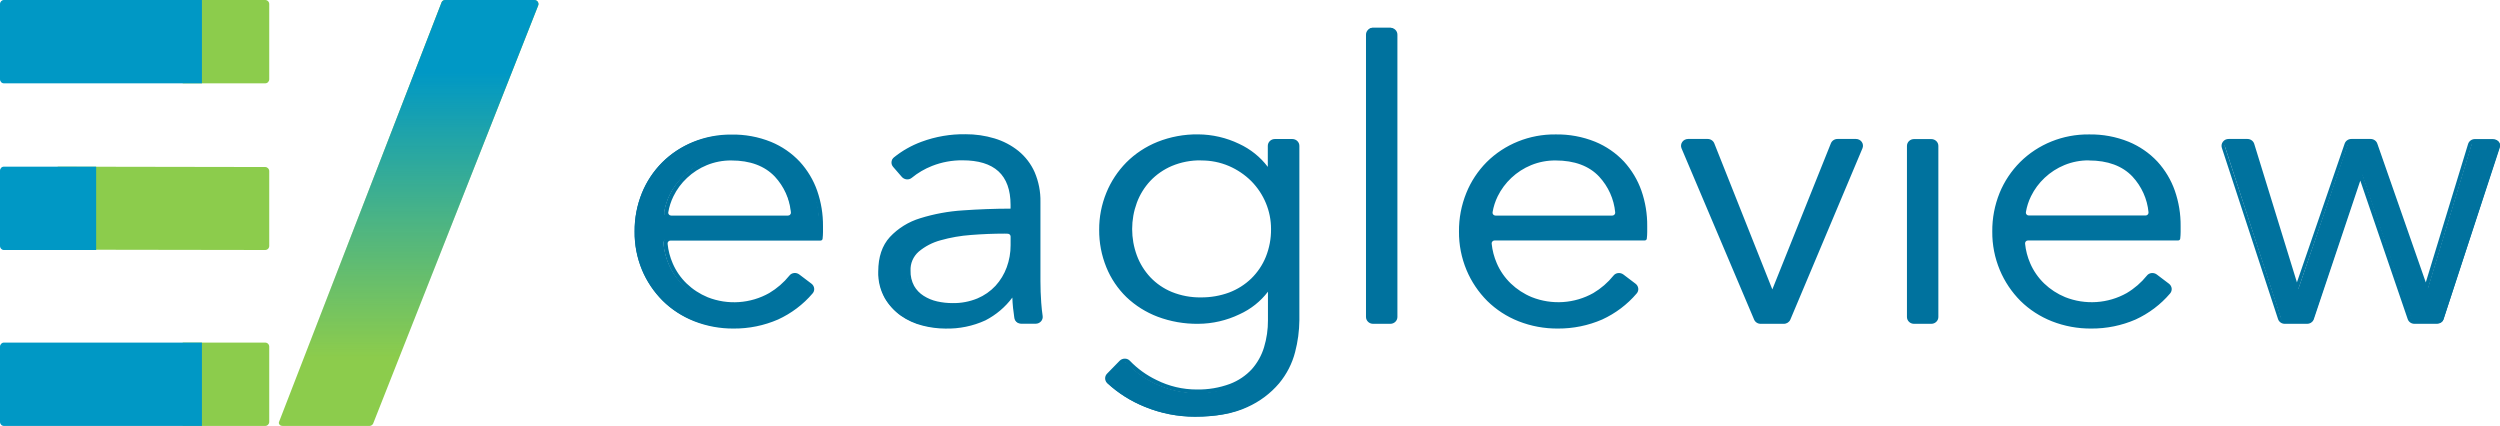
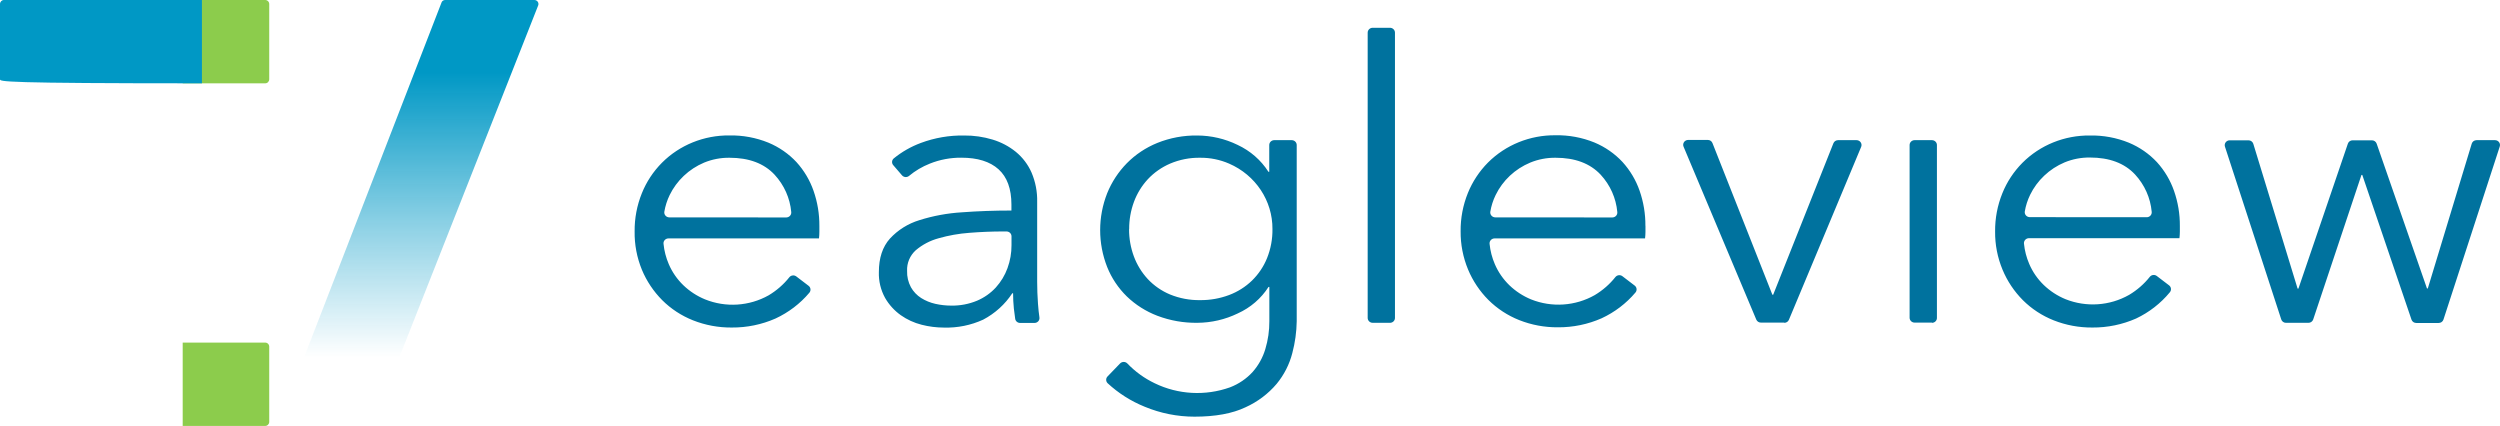
<svg xmlns="http://www.w3.org/2000/svg" width="270px" height="46px" viewBox="0 0 270 46" version="1.1">
  <title>EAGLEVIEW LOGO COLOR</title>
  <desc>Created with Sketch.</desc>
  <defs>
    <linearGradient x1="50.031%" y1="-0.027%" x2="50.031%" y2="99.973%" id="linearGradient-1">
      <stop stop-color="#0098C5" offset="0%" />
      <stop stop-color="#0098C5" offset="17%" />
      <stop stop-color="#0098C5" stop-opacity="0.43" offset="54%" />
      <stop stop-color="#0098C5" stop-opacity="0" offset="84%" />
      <stop stop-color="#0098C5" stop-opacity="0" offset="100%" />
    </linearGradient>
  </defs>
  <g id="DESKTOP-DESIGN" stroke="none" stroke-width="1" fill="none" fill-rule="evenodd">
    <g id="HomePage" transform="translate(-60, -15)">
      <g id="Navigation">
        <g id="EAGLEVIEW-LOGO-COLOR" transform="translate(60, 15)">
          <path d="M84.917,23.485 C85.072,23.484 85.22,23.418 85.322,23.305 C85.425,23.191 85.473,23.04 85.454,22.89 C85.318,21.396 84.687,19.985 83.657,18.869 C82.517,17.647 80.89,17.037 78.777,17.037 C77.838,17.027 76.908,17.206 76.043,17.562 C75.226,17.906 74.481,18.392 73.844,18.997 C73.216,19.592 72.702,20.291 72.326,21.061 C72.047,21.633 71.853,22.241 71.748,22.866 C71.724,23.018 71.769,23.172 71.872,23.289 C71.974,23.406 72.124,23.475 72.282,23.476 L84.917,23.485 Z M88.492,24.402 L88.492,25.034 C88.492,25.272 88.478,25.511 88.451,25.748 L72.197,25.748 C72.043,25.748 71.896,25.812 71.793,25.924 C71.69,26.036 71.642,26.185 71.66,26.334 C71.735,27.09 71.927,27.83 72.229,28.53 C72.593,29.381 73.127,30.154 73.8,30.805 C74.473,31.453 75.268,31.971 76.141,32.331 C78.376,33.235 80.917,33.073 83.012,31.895 C83.872,31.382 84.629,30.722 85.246,29.947 C85.333,29.837 85.462,29.765 85.604,29.748 C85.746,29.73 85.888,29.769 86.001,29.855 L87.327,30.866 C87.442,30.953 87.516,31.083 87.531,31.224 C87.547,31.366 87.502,31.508 87.408,31.617 C86.415,32.795 85.166,33.746 83.751,34.402 C82.271,35.053 80.662,35.384 79.038,35.373 C77.6,35.387 76.174,35.122 74.843,34.594 C73.596,34.099 72.466,33.36 71.525,32.423 C70.581,31.474 69.834,30.358 69.325,29.134 C68.785,27.819 68.518,26.413 68.54,24.997 C68.525,23.584 68.79,22.181 69.322,20.866 C69.814,19.641 70.551,18.524 71.49,17.577 C73.4,15.664 76.034,14.598 78.777,14.627 C80.22,14.6 81.653,14.865 82.984,15.406 C84.141,15.888 85.178,16.606 86.023,17.513 C86.842,18.417 87.468,19.471 87.864,20.612 C88.291,21.834 88.503,23.117 88.492,24.408 L88.492,24.402 Z M108.363,24.997 C107.15,24.997 105.929,25.046 104.699,25.144 C103.568,25.226 102.448,25.425 101.359,25.736 C100.454,25.982 99.617,26.421 98.908,27.021 C98.272,27.595 97.928,28.411 97.966,29.253 C97.944,29.869 98.087,30.479 98.381,31.024 C98.645,31.493 99.024,31.892 99.483,32.185 C99.956,32.481 100.478,32.695 101.026,32.817 C101.588,32.942 102.162,33.006 102.739,33.006 C103.693,33.022 104.639,32.842 105.516,32.478 C106.293,32.149 106.988,31.66 107.552,31.046 C108.105,30.435 108.532,29.727 108.809,28.96 C109.101,28.161 109.247,27.319 109.243,26.472 L109.243,25.522 C109.243,25.232 109.001,24.997 108.702,24.997 L108.363,24.997 Z M109.234,22.093 C109.234,20.393 108.771,19.124 107.845,18.285 C106.919,17.447 105.574,17.028 103.81,17.031 C102.65,17.022 101.499,17.239 100.426,17.669 C99.605,17.993 98.843,18.443 98.17,19.003 C97.942,19.186 97.606,19.156 97.416,18.936 L96.473,17.84 C96.284,17.627 96.303,17.306 96.517,17.116 C97.395,16.399 98.39,15.831 99.461,15.434 C100.949,14.88 102.532,14.608 104.124,14.634 C105.168,14.625 106.207,14.775 107.204,15.076 C108.123,15.354 108.978,15.805 109.717,16.405 C110.452,17.012 111.031,17.777 111.408,18.64 C111.833,19.641 112.04,20.717 112.014,21.8 L112.014,30.441 C112.014,31.198 112.044,31.985 112.102,32.802 C112.14,33.345 112.193,33.834 112.256,34.267 C112.283,34.42 112.239,34.576 112.136,34.694 C112.033,34.812 111.881,34.879 111.722,34.878 L110.176,34.878 C109.91,34.881 109.683,34.693 109.642,34.438 C109.589,34.087 109.538,33.715 109.497,33.321 C109.441,32.759 109.413,32.209 109.413,31.675 L109.325,31.675 C108.544,32.868 107.462,33.848 106.183,34.521 C104.86,35.128 103.409,35.422 101.947,35.379 C101.133,35.378 100.323,35.275 99.537,35.073 C98.725,34.868 97.96,34.517 97.281,34.038 C96.587,33.542 96.01,32.907 95.59,32.176 C95.118,31.319 94.886,30.356 94.918,29.385 C94.918,27.862 95.316,26.657 96.112,25.769 C96.97,24.838 98.071,24.149 99.298,23.776 C100.782,23.309 102.32,23.025 103.876,22.93 C105.596,22.802 107.382,22.737 109.234,22.737 L109.234,22.093 Z M121.94,24.744 C121.934,25.749 122.109,26.747 122.459,27.693 C122.792,28.594 123.301,29.423 123.958,30.136 C124.628,30.852 125.449,31.421 126.364,31.803 C127.393,32.224 128.501,32.432 129.617,32.414 C130.684,32.424 131.744,32.238 132.74,31.864 C133.666,31.516 134.508,30.985 135.213,30.304 C135.919,29.613 136.473,28.789 136.84,27.882 C137.241,26.881 137.44,25.815 137.425,24.74 C137.448,21.688 135.609,18.912 132.74,17.669 C131.758,17.242 130.692,17.026 129.617,17.037 C128.502,17.019 127.396,17.235 126.374,17.669 C125.46,18.062 124.64,18.636 123.967,19.354 C123.31,20.067 122.801,20.896 122.468,21.797 C122.119,22.743 121.944,23.741 121.95,24.747 L121.94,24.744 Z M120.969,39.253 C121.071,39.149 121.212,39.089 121.361,39.089 C121.509,39.089 121.65,39.149 121.752,39.253 C122.594,40.135 123.595,40.86 124.705,41.391 C127.237,42.622 130.18,42.782 132.837,41.834 C133.778,41.474 134.617,40.904 135.288,40.169 C135.919,39.451 136.385,38.61 136.655,37.702 C136.95,36.724 137.096,35.708 137.089,34.689 L137.089,30.988 L137.001,30.988 C136.203,32.238 135.046,33.234 133.673,33.852 C132.319,34.508 130.828,34.854 129.315,34.863 C127.839,34.883 126.373,34.626 124.998,34.105 C123.765,33.634 122.644,32.925 121.702,32.02 C120.774,31.113 120.05,30.03 119.574,28.838 C118.565,26.273 118.565,23.437 119.574,20.872 C120.061,19.666 120.783,18.564 121.702,17.626 C122.634,16.683 123.756,15.937 124.998,15.434 C126.366,14.884 127.835,14.612 129.315,14.634 C130.821,14.642 132.305,14.988 133.651,15.644 C135.028,16.284 136.187,17.294 136.991,18.554 L137.079,18.554 L137.079,15.663 C137.079,15.373 137.321,15.137 137.62,15.137 L139.505,15.137 C139.803,15.137 140.045,15.373 140.045,15.663 L140.045,34.698 C140.028,35.855 139.869,37.006 139.571,38.127 C139.261,39.343 138.683,40.48 137.877,41.458 C136.966,42.535 135.817,43.399 134.515,43.986 C133.099,44.662 131.263,45 129.007,45 C127.159,45 125.33,44.635 123.631,43.928 C122.145,43.327 120.785,42.465 119.621,41.385 C119.415,41.18 119.415,40.853 119.621,40.649 L120.969,39.253 Z M150.116,34.863 L148.249,34.863 C147.951,34.863 147.709,34.627 147.709,34.337 L147.709,3.525 C147.709,3.235 147.951,3 148.249,3 L150.116,3 C150.414,3 150.656,3.235 150.656,3.525 L150.656,34.34 C150.656,34.481 150.598,34.616 150.495,34.715 C150.391,34.814 150.251,34.868 150.106,34.866 L150.116,34.863 Z M174.134,23.485 C174.29,23.484 174.437,23.418 174.539,23.304 C174.641,23.191 174.688,23.04 174.668,22.89 C174.532,21.397 173.903,19.986 172.874,18.869 C171.731,17.647 170.104,17.037 167.995,17.037 C167.056,17.027 166.125,17.206 165.261,17.562 C163.62,18.247 162.294,19.492 161.531,21.061 C161.251,21.633 161.056,22.24 160.953,22.866 C160.929,23.018 160.975,23.172 161.077,23.289 C161.179,23.406 161.329,23.475 161.487,23.476 L174.134,23.485 Z M177.71,24.402 L177.71,25.034 C177.709,25.272 177.694,25.511 177.666,25.748 L161.412,25.748 C161.257,25.75 161.111,25.815 161.009,25.927 C160.906,26.039 160.858,26.188 160.874,26.337 C160.95,27.093 161.141,27.833 161.443,28.533 C161.809,29.384 162.342,30.157 163.014,30.808 C163.688,31.456 164.483,31.974 165.355,32.334 C167.597,33.231 170.141,33.059 172.233,31.87 C173.092,31.357 173.848,30.697 174.464,29.922 C174.552,29.812 174.681,29.74 174.823,29.723 C174.965,29.706 175.109,29.745 175.221,29.831 L176.544,30.841 C176.66,30.929 176.733,31.058 176.749,31.199 C176.765,31.341 176.722,31.482 176.629,31.592 C175.634,32.77 174.384,33.721 172.969,34.377 C171.489,35.029 169.88,35.36 168.255,35.348 C166.821,35.361 165.398,35.096 164.07,34.569 C162.824,34.073 161.695,33.334 160.752,32.398 C159.808,31.45 159.061,30.333 158.552,29.11 C158.008,27.798 157.734,26.394 157.748,24.979 C157.733,23.565 157.999,22.163 158.53,20.847 C159.025,19.624 159.762,18.507 160.699,17.559 C162.61,15.646 165.245,14.58 167.988,14.609 C169.431,14.581 170.864,14.847 172.196,15.388 C173.351,15.87 174.387,16.589 175.231,17.495 C176.051,18.399 176.678,19.452 177.075,20.594 C177.501,21.816 177.713,23.099 177.704,24.389 L177.71,24.402 Z M192.692,34.841 L190.178,34.841 C189.958,34.842 189.761,34.712 189.678,34.515 L181.823,15.837 C181.755,15.675 181.774,15.491 181.875,15.346 C181.975,15.2 182.143,15.113 182.323,15.113 L184.444,15.113 C184.668,15.113 184.868,15.248 184.946,15.452 L191.416,31.831 L191.504,31.831 L198.008,15.473 C198.088,15.271 198.288,15.137 198.511,15.137 L200.506,15.137 C200.686,15.138 200.854,15.225 200.954,15.37 C201.054,15.515 201.074,15.699 201.006,15.861 L193.201,34.539 C193.119,34.737 192.921,34.866 192.701,34.866 L192.692,34.841 Z M208.648,34.841 L206.778,34.841 C206.479,34.841 206.237,34.606 206.237,34.316 L206.237,15.663 C206.237,15.373 206.479,15.137 206.778,15.137 L208.648,15.137 C208.946,15.137 209.188,15.373 209.188,15.663 L209.188,34.34 C209.188,34.627 208.952,34.861 208.657,34.866 L208.648,34.841 Z M231.846,23.461 C232.002,23.461 232.15,23.395 232.253,23.281 C232.356,23.167 232.403,23.016 232.383,22.866 C232.247,21.372 231.617,19.961 230.586,18.844 C229.444,17.623 227.818,17.012 225.706,17.012 C224.768,17.003 223.839,17.181 222.976,17.537 C222.158,17.881 221.413,18.367 220.776,18.973 C220.146,19.567 219.631,20.266 219.255,21.037 C218.977,21.609 218.782,22.216 218.677,22.841 C218.654,22.993 218.699,23.148 218.801,23.265 C218.904,23.382 219.053,23.45 219.211,23.452 L231.846,23.461 Z M235.425,24.377 L235.425,25.009 C235.423,25.248 235.409,25.486 235.381,25.724 L219.127,25.724 C218.972,25.725 218.826,25.79 218.723,25.903 C218.621,26.015 218.572,26.164 218.589,26.313 C218.664,27.068 218.856,27.808 219.158,28.508 C219.522,29.36 220.056,30.133 220.729,30.783 C221.403,31.432 222.197,31.95 223.07,32.31 C225.311,33.206 227.853,33.035 229.945,31.846 C230.805,31.334 231.562,30.674 232.179,29.898 C232.266,29.788 232.395,29.716 232.536,29.699 C232.678,29.682 232.821,29.72 232.933,29.806 L234.259,30.817 C234.375,30.904 234.448,31.034 234.464,31.176 C234.479,31.317 234.435,31.459 234.341,31.568 C233.356,32.763 232.11,33.731 230.693,34.402 C229.213,35.053 227.604,35.385 225.98,35.373 C224.545,35.385 223.122,35.121 221.794,34.594 C220.547,34.099 219.418,33.36 218.476,32.423 C217.532,31.474 216.785,30.358 216.277,29.134 C215.73,27.822 215.457,26.418 215.472,25.003 C215.457,23.59 215.723,22.187 216.255,20.872 C216.747,19.647 217.484,18.53 218.423,17.583 C220.332,15.67 222.967,14.604 225.709,14.634 C227.152,14.606 228.585,14.871 229.917,15.412 C231.074,15.894 232.11,16.612 232.955,17.519 C233.774,18.423 234.4,19.477 234.796,20.618 C235.223,21.84 235.436,23.123 235.425,24.414 L235.425,24.377 Z M269.969,15.837 L263.893,34.515 C263.822,34.733 263.613,34.882 263.377,34.881 L260.955,34.881 C260.722,34.881 260.515,34.736 260.442,34.521 L255.126,18.89 L255.038,18.89 L249.825,34.502 C249.753,34.719 249.545,34.866 249.31,34.866 L246.89,34.866 C246.655,34.867 246.445,34.718 246.375,34.499 L240.295,15.837 C240.243,15.677 240.272,15.503 240.374,15.368 C240.476,15.232 240.638,15.153 240.81,15.153 L242.837,15.153 C243.076,15.154 243.286,15.306 243.356,15.528 L248.141,31.171 L248.229,31.171 L253.571,15.513 C253.644,15.298 253.85,15.153 254.083,15.153 L256.166,15.153 C256.398,15.154 256.604,15.299 256.678,15.513 L262.114,31.156 L262.202,31.156 L266.947,15.516 C267.015,15.292 267.225,15.139 267.465,15.137 L269.448,15.137 C269.625,15.134 269.793,15.215 269.897,15.354 C270.001,15.494 270.028,15.674 269.969,15.837 Z" id="Shape" fill="#00729E" fill-rule="nonzero" />
-           <path d="M129.104,45 C127.23,45.004 125.374,44.643 123.649,43.939 C122.138,43.334 120.756,42.465 119.573,41.375 C119.281,41.089 119.281,40.63 119.573,40.344 L120.918,38.966 C121.065,38.814 121.272,38.729 121.488,38.733 C121.694,38.734 121.89,38.818 122.028,38.966 C122.849,39.821 123.826,40.525 124.909,41.043 C126.247,41.715 127.733,42.066 129.242,42.065 C130.47,42.089 131.691,41.884 132.838,41.46 C133.743,41.115 134.552,40.57 135.199,39.87 C135.805,39.181 136.254,38.376 136.516,37.509 C136.803,36.559 136.946,35.574 136.939,34.585 L136.939,31.502 C136.142,32.552 135.085,33.392 133.863,33.944 C132.479,34.611 130.955,34.963 129.408,34.972 C127.907,34.99 126.417,34.73 125.019,34.204 C123.761,33.725 122.617,33.005 121.654,32.088 C120.711,31.168 119.973,30.071 119.485,28.866 C118.962,27.577 118.7,26.204 118.71,24.821 C118.702,23.451 118.965,22.093 119.485,20.818 C119.981,19.599 120.717,18.485 121.651,17.535 C122.603,16.584 123.747,15.831 125.012,15.322 C126.404,14.769 127.897,14.493 129.402,14.512 C130.939,14.522 132.454,14.873 133.829,15.537 C135.058,16.106 136.122,16.961 136.923,18.025 L136.923,15.748 C136.923,15.553 137.004,15.366 137.148,15.228 C137.291,15.09 137.486,15.013 137.689,15.014 L139.57,15.014 C139.99,15.014 140.332,15.343 140.332,15.748 L140.332,34.594 C140.32,35.752 140.166,36.904 139.871,38.026 C139.555,39.26 138.964,40.413 138.14,41.405 C137.211,42.498 136.039,43.374 134.71,43.969 C133.258,44.646 131.377,45 129.104,45 Z M121.457,39.165 C121.368,39.166 121.284,39.201 121.222,39.262 L119.889,40.641 C119.77,40.758 119.77,40.946 119.889,41.064 C121.031,42.115 122.364,42.955 123.821,43.543 C125.492,44.223 127.287,44.572 129.101,44.568 C131.296,44.568 133.12,44.238 134.5,43.588 C135.767,43.018 136.886,42.182 137.776,41.142 C138.561,40.199 139.122,39.103 139.422,37.929 C139.708,36.842 139.859,35.725 139.871,34.604 L139.871,15.754 C139.871,15.588 139.73,15.452 139.557,15.452 L137.676,15.452 C137.503,15.452 137.362,15.588 137.362,15.754 L137.362,18.617 C137.362,18.736 137.263,18.832 137.14,18.832 L137.052,18.832 C136.975,18.833 136.902,18.795 136.861,18.732 C136.084,17.521 134.966,16.548 133.638,15.927 C132.324,15.292 130.877,14.957 129.408,14.947 C127.961,14.929 126.526,15.193 125.188,15.724 C123.977,16.209 122.884,16.93 121.974,17.84 C121.078,18.749 120.373,19.817 119.899,20.984 C119.4,22.208 119.148,23.512 119.156,24.827 C119.141,26.158 119.39,27.479 119.889,28.721 C120.354,29.872 121.059,30.919 121.959,31.798 C122.879,32.672 123.974,33.358 125.175,33.814 C126.521,34.321 127.955,34.571 129.399,34.552 C130.875,34.541 132.329,34.206 133.65,33.573 C134.977,32.973 136.094,32.016 136.867,30.816 C136.907,30.75 136.98,30.71 137.058,30.71 L137.146,30.71 C137.27,30.711 137.369,30.808 137.369,30.927 L137.369,34.6 C137.376,35.631 137.227,36.656 136.927,37.645 C136.649,38.572 136.169,39.432 135.519,40.166 C134.827,40.92 133.96,41.506 132.989,41.874 C130.277,42.84 127.271,42.679 124.686,41.43 C123.554,40.887 122.535,40.151 121.676,39.256 C121.622,39.198 121.544,39.165 121.463,39.165 L121.457,39.165 Z M102.087,35.486 C101.255,35.481 100.428,35.373 99.626,35.163 C98.789,34.952 98,34.594 97.299,34.105 C96.583,33.594 95.986,32.943 95.55,32.194 C95.061,31.312 94.819,30.322 94.851,29.322 C94.851,27.768 95.268,26.514 96.105,25.601 C96.99,24.653 98.122,23.952 99.384,23.569 C100.881,23.103 102.433,22.818 104.003,22.72 C105.655,22.602 107.382,22.538 109.141,22.532 L109.141,22.127 C109.141,20.513 108.699,19.298 107.828,18.499 C106.956,17.701 105.649,17.314 103.956,17.314 C102.828,17.303 101.71,17.509 100.667,17.919 C99.869,18.233 99.128,18.666 98.472,19.204 C98.323,19.328 98.129,19.389 97.933,19.373 C97.727,19.357 97.537,19.264 97.403,19.113 L96.462,18.028 C96.195,17.726 96.226,17.274 96.531,17.009 C97.426,16.284 98.44,15.709 99.532,15.307 C101.043,14.748 102.651,14.473 104.269,14.497 C105.332,14.49 106.39,14.642 107.404,14.947 C108.35,15.231 109.229,15.691 109.991,16.302 C110.751,16.924 111.35,17.709 111.741,18.593 C112.176,19.613 112.39,20.707 112.368,21.81 L112.368,30.365 C112.368,31.115 112.396,31.898 112.452,32.687 C112.49,33.216 112.543,33.7 112.606,34.123 C112.639,34.334 112.573,34.549 112.427,34.709 C112.282,34.87 112.072,34.963 111.85,34.963 L110.308,34.963 C109.937,34.965 109.619,34.71 109.552,34.359 C109.499,34.005 109.449,33.63 109.408,33.24 C109.367,32.85 109.345,32.499 109.333,32.137 C108.572,33.163 107.577,34.006 106.423,34.6 C105.074,35.219 103.593,35.522 102.099,35.486 L102.087,35.486 Z M103.946,16.897 C105.755,16.897 107.163,17.336 108.126,18.197 C109.088,19.059 109.58,20.389 109.58,22.127 L109.58,22.732 C109.581,22.789 109.558,22.845 109.516,22.886 C109.474,22.926 109.417,22.949 109.358,22.949 C107.533,22.949 105.74,23.013 104.028,23.137 C102.494,23.231 100.978,23.51 99.516,23.965 C98.33,24.322 97.265,24.98 96.434,25.87 C95.678,26.704 95.299,27.859 95.299,29.307 C95.263,30.23 95.48,31.147 95.926,31.964 C96.331,32.66 96.885,33.265 97.55,33.739 C98.206,34.197 98.945,34.533 99.729,34.73 C100.494,34.928 101.282,35.029 102.074,35.033 C103.495,35.071 104.905,34.786 106.191,34.201 C107.434,33.551 108.485,32.607 109.245,31.456 C109.287,31.398 109.356,31.363 109.43,31.363 L109.543,31.363 C109.666,31.363 109.767,31.458 109.768,31.577 C109.768,32.103 109.797,32.642 109.853,33.183 C109.891,33.567 109.941,33.935 109.994,34.28 C110.019,34.428 110.152,34.536 110.308,34.534 L111.85,34.534 C111.942,34.534 112.029,34.495 112.089,34.428 C112.148,34.361 112.174,34.273 112.161,34.186 C112.095,33.754 112.045,33.261 112.004,32.72 C111.947,31.922 111.919,31.13 111.919,30.368 L111.919,21.813 C111.943,20.77 111.742,19.733 111.33,18.769 C110.966,17.945 110.409,17.215 109.703,16.634 C108.986,16.06 108.16,15.627 107.27,15.361 C106.297,15.07 105.284,14.925 104.266,14.932 C102.705,14.909 101.153,15.174 99.695,15.712 C98.65,16.097 97.68,16.646 96.823,17.339 C96.704,17.45 96.696,17.632 96.804,17.753 L97.744,18.838 C97.799,18.902 97.878,18.941 97.964,18.947 C98.041,18.953 98.118,18.929 98.177,18.88 C98.868,18.311 99.649,17.853 100.491,17.523 C101.592,17.095 102.771,16.882 103.959,16.897 L103.946,16.897 Z M225.863,35.483 C224.403,35.496 222.955,35.229 221.602,34.697 C220.329,34.194 219.176,33.447 218.213,32.499 C217.258,31.538 216.501,30.409 215.984,29.174 C215.429,27.849 215.151,26.431 215.166,25.002 C215.152,23.575 215.421,22.16 215.959,20.83 C216.465,19.593 217.217,18.464 218.172,17.505 C220.12,15.569 222.806,14.489 225.603,14.518 C227.074,14.491 228.535,14.761 229.892,15.31 C231.076,15.798 232.136,16.529 232.999,17.45 C233.836,18.367 234.475,19.435 234.88,20.591 C235.309,21.825 235.521,23.118 235.508,24.419 L235.508,25.044 C235.507,25.289 235.493,25.533 235.464,25.776 C235.452,25.886 235.356,25.97 235.241,25.97 L219.022,25.97 C218.934,25.97 218.849,26.006 218.79,26.069 C218.729,26.137 218.7,26.225 218.708,26.314 C218.781,27.042 218.967,27.756 219.26,28.43 C219.61,29.246 220.123,29.988 220.768,30.613 C221.421,31.24 222.191,31.742 223.038,32.091 C225.205,32.953 227.665,32.79 229.688,31.65 C230.522,31.154 231.257,30.518 231.858,29.773 C231.976,29.617 232.155,29.516 232.353,29.491 C232.559,29.467 232.766,29.522 232.93,29.643 L234.25,30.643 C234.415,30.769 234.52,30.953 234.542,31.154 C234.561,31.351 234.498,31.547 234.366,31.698 C233.353,32.888 232.08,33.848 230.638,34.51 C229.138,35.161 227.509,35.493 225.863,35.483 Z M225.603,14.95 C222.927,14.925 220.357,15.957 218.492,17.807 C217.579,18.727 216.86,19.809 216.376,20.994 C215.859,22.269 215.599,23.627 215.611,24.996 C215.597,26.368 215.864,27.729 216.395,29.002 C216.89,30.187 217.616,31.269 218.533,32.191 C219.452,33.096 220.553,33.81 221.769,34.289 C223.062,34.798 224.447,35.055 225.844,35.045 C227.431,35.056 229.001,34.735 230.447,34.105 C231.829,33.468 233.049,32.546 234.021,31.405 C234.074,31.343 234.099,31.264 234.09,31.184 C234.081,31.101 234.038,31.024 233.971,30.97 L232.648,29.972 C232.581,29.92 232.495,29.897 232.41,29.909 C232.331,29.918 232.26,29.957 232.212,30.017 C231.581,30.806 230.806,31.478 229.927,32.001 C227.777,33.218 225.161,33.395 222.856,32.478 C221.959,32.106 221.142,31.573 220.449,30.909 C219.761,30.243 219.216,29.453 218.843,28.585 C218.533,27.872 218.337,27.119 218.26,26.35 C218.238,26.14 218.309,25.931 218.454,25.773 C218.599,25.619 218.804,25.531 219.019,25.531 L235.034,25.531 C235.034,25.356 235.056,25.193 235.056,25.038 L235.056,24.413 C235.061,23.159 234.849,21.914 234.429,20.727 C234.041,19.624 233.43,18.606 232.632,17.732 C231.813,16.856 230.807,16.163 229.682,15.7 C228.39,15.181 227,14.926 225.6,14.95 L225.603,14.95 Z M168.267,35.483 C166.807,35.496 165.359,35.229 164.006,34.697 C162.734,34.195 161.582,33.447 160.62,32.499 C159.664,31.538 158.906,30.409 158.388,29.174 C157.835,27.848 157.557,26.431 157.57,25.002 C157.556,23.575 157.826,22.159 158.366,20.83 C158.865,19.594 159.611,18.464 160.561,17.505 C162.509,15.568 165.197,14.488 167.995,14.518 C169.466,14.492 170.927,14.761 172.284,15.31 C173.467,15.799 174.527,16.529 175.391,17.45 C176.226,18.368 176.866,19.435 177.272,20.591 C177.701,21.825 177.913,23.118 177.899,24.419 L177.899,25.044 C177.899,25.289 177.884,25.533 177.855,25.776 C177.844,25.886 177.747,25.97 177.633,25.97 L161.414,25.97 C161.326,25.971 161.243,26.007 161.185,26.069 C161.12,26.135 161.089,26.224 161.1,26.314 C161.174,27.042 161.359,27.755 161.652,28.43 C162.002,29.247 162.515,29.988 163.163,30.613 C163.815,31.24 164.584,31.742 165.43,32.091 C167.596,32.953 170.056,32.79 172.08,31.65 C172.914,31.155 173.649,30.519 174.25,29.773 C174.369,29.617 174.549,29.516 174.748,29.491 C174.952,29.468 175.158,29.522 175.322,29.643 L176.642,30.643 C176.807,30.769 176.912,30.953 176.933,31.154 C176.955,31.351 176.891,31.548 176.758,31.698 C175.745,32.888 174.472,33.848 173.03,34.51 C171.532,35.159 169.907,35.491 168.264,35.483 L168.267,35.483 Z M168.01,14.95 C165.334,14.923 162.764,15.956 160.899,17.807 C159.984,18.725 159.265,19.808 158.783,20.994 C158.264,22.268 158.003,23.627 158.015,24.996 C158.001,26.368 158.268,27.729 158.799,29.002 C159.295,30.186 160.021,31.268 160.937,32.191 C161.857,33.096 162.959,33.81 164.176,34.289 C165.469,34.798 166.855,35.055 168.252,35.045 C169.838,35.056 171.409,34.735 172.854,34.105 C174.237,33.469 175.457,32.547 176.429,31.405 C176.481,31.343 176.506,31.264 176.498,31.184 C176.491,31.1 176.448,31.022 176.378,30.97 L175.055,29.972 C174.988,29.92 174.902,29.897 174.817,29.909 C174.74,29.918 174.669,29.957 174.623,30.017 C173.99,30.806 173.215,31.478 172.334,32.001 C170.185,33.218 167.568,33.395 165.264,32.478 C164.367,32.106 163.551,31.574 162.859,30.909 C162.171,30.243 161.624,29.453 161.25,28.585 C160.941,27.872 160.744,27.119 160.667,26.35 C160.645,26.14 160.716,25.931 160.862,25.773 C161.006,25.619 161.211,25.531 161.426,25.531 L177.441,25.531 C177.457,25.356 177.463,25.193 177.463,25.038 L177.463,24.413 C177.468,23.159 177.256,21.914 176.836,20.727 C176.457,19.63 175.857,18.615 175.071,17.741 C174.25,16.866 173.243,16.173 172.118,15.709 C170.817,15.183 169.417,14.925 168.007,14.95 L168.01,14.95 Z M79.24,35.483 C77.778,35.496 76.329,35.229 74.976,34.697 C73.704,34.194 72.552,33.446 71.59,32.499 C70.634,31.537 69.877,30.409 69.357,29.174 C68.804,27.848 68.526,26.431 68.539,25.002 C68.526,23.575 68.797,22.159 69.335,20.83 C69.841,19.593 70.593,18.464 71.549,17.505 C72.494,16.573 73.621,15.831 74.866,15.322 C76.167,14.791 77.567,14.523 78.98,14.533 C80.451,14.506 81.911,14.774 83.269,15.322 C84.453,15.81 85.513,16.541 86.376,17.463 C87.212,18.379 87.852,19.447 88.257,20.604 C88.684,21.837 88.896,23.13 88.884,24.431 L88.884,25.057 C88.882,25.301 88.868,25.545 88.84,25.788 C88.829,25.898 88.732,25.982 88.618,25.982 L72.414,25.982 C72.326,25.982 72.241,26.018 72.182,26.081 C72.119,26.147 72.089,26.237 72.101,26.326 C72.173,27.054 72.359,27.768 72.652,28.442 C73.002,29.258 73.515,30 74.161,30.625 C74.813,31.252 75.584,31.754 76.431,32.103 C78.599,32.961 81.059,32.792 83.081,31.647 C83.914,31.151 84.649,30.515 85.25,29.77 C85.368,29.614 85.547,29.513 85.746,29.488 C85.95,29.462 86.157,29.517 86.319,29.64 L87.642,30.64 C87.807,30.765 87.911,30.95 87.931,31.151 C87.954,31.348 87.89,31.545 87.755,31.695 C86.742,32.885 85.469,33.845 84.027,34.507 C82.523,35.161 80.89,35.494 79.24,35.483 Z M78.98,14.95 C76.303,14.923 73.733,15.956 71.869,17.807 C70.954,18.726 70.235,19.808 69.752,20.994 C69.236,22.269 68.978,23.627 68.99,24.996 C68.977,26.368 69.243,27.729 69.774,29.002 C70.271,30.189 70.999,31.274 71.919,32.197 C72.837,33.102 73.939,33.816 75.154,34.295 C76.453,34.806 77.844,35.063 79.246,35.051 C80.827,35.059 82.392,34.739 83.833,34.111 C85.215,33.474 86.435,32.552 87.407,31.411 C87.46,31.349 87.484,31.27 87.476,31.19 C87.469,31.105 87.424,31.028 87.354,30.976 L86.034,29.978 C85.967,29.926 85.881,29.903 85.796,29.915 C85.717,29.924 85.646,29.963 85.598,30.024 C84.967,30.812 84.192,31.484 83.313,32.007 C81.162,33.225 78.545,33.401 76.239,32.484 C75.343,32.111 74.527,31.579 73.834,30.915 C73.147,30.249 72.602,29.459 72.229,28.591 C71.92,27.878 71.722,27.125 71.643,26.356 C71.62,26.146 71.692,25.936 71.84,25.779 C71.985,25.625 72.19,25.537 72.405,25.537 L88.42,25.537 C88.436,25.362 88.442,25.199 88.442,25.044 L88.442,24.419 C88.446,23.165 88.234,21.92 87.815,20.734 C87.429,19.632 86.822,18.615 86.028,17.741 C85.208,16.865 84.2,16.172 83.074,15.709 C81.779,15.185 80.384,14.926 78.98,14.95 Z M263.174,34.972 L260.756,34.972 C260.427,34.973 260.135,34.769 260.032,34.467 L254.912,19.506 L249.896,34.461 C249.794,34.766 249.5,34.972 249.168,34.972 L246.754,34.972 C246.421,34.973 246.127,34.765 246.027,34.458 L239.96,15.966 C239.887,15.743 239.929,15.499 240.073,15.31 C240.217,15.115 240.452,15.002 240.7,15.008 L242.722,15.008 C243.06,15.008 243.358,15.222 243.456,15.534 L248.068,30.495 L253.222,15.513 C253.325,15.211 253.617,15.008 253.946,15.008 L256.025,15.008 C256.353,15.008 256.645,15.21 256.749,15.51 L261.985,30.498 L266.557,15.537 C266.654,15.242 266.93,15.037 267.25,15.02 L269.225,15.02 C269.473,15.014 269.708,15.128 269.852,15.322 C269.996,15.511 270.038,15.755 269.965,15.978 L263.898,34.47 C263.794,34.771 263.502,34.973 263.174,34.972 Z M254.868,18.72 L254.956,18.72 C255.053,18.721 255.139,18.782 255.169,18.871 L260.458,34.331 C260.502,34.461 260.631,34.547 260.772,34.54 L263.174,34.54 C263.316,34.546 263.445,34.459 263.487,34.328 L269.551,15.836 C269.582,15.743 269.564,15.642 269.504,15.564 C269.445,15.486 269.35,15.44 269.25,15.44 L267.25,15.44 C267.106,15.435 266.976,15.524 266.936,15.658 L262.233,31.157 C262.204,31.249 262.116,31.312 262.017,31.311 L261.92,31.311 C261.824,31.311 261.739,31.251 261.709,31.163 L256.276,15.658 C256.231,15.529 256.103,15.445 255.962,15.452 L253.884,15.452 C253.742,15.445 253.614,15.531 253.57,15.661 L248.24,31.163 C248.209,31.252 248.124,31.311 248.027,31.311 L247.939,31.311 C247.841,31.31 247.755,31.248 247.726,31.157 L242.948,15.67 C242.907,15.536 242.778,15.447 242.634,15.452 L240.612,15.452 C240.509,15.447 240.41,15.492 240.347,15.571 C240.284,15.65 240.266,15.754 240.298,15.848 L246.362,34.341 C246.405,34.471 246.533,34.558 246.676,34.552 L249.09,34.552 C249.232,34.558 249.361,34.471 249.403,34.341 L254.605,18.883 C254.638,18.779 254.747,18.714 254.859,18.732 L254.868,18.72 Z M192.657,34.972 L190.149,34.972 C189.838,34.973 189.559,34.791 189.443,34.513 L181.605,16.021 C181.51,15.793 181.539,15.536 181.681,15.333 C181.823,15.13 182.06,15.008 182.314,15.008 L184.43,15.008 C184.745,15.009 185.027,15.196 185.142,15.479 L191.412,31.257 L197.736,15.479 C197.85,15.196 198.133,15.008 198.448,15.008 L200.439,15.008 C200.693,15.006 200.932,15.128 201.074,15.331 C201.216,15.535 201.242,15.794 201.144,16.021 L193.359,34.513 C193.243,34.789 192.966,34.97 192.657,34.972 Z M182.31,15.44 C182.205,15.439 182.106,15.489 182.047,15.573 C181.989,15.657 181.978,15.764 182.019,15.857 L189.857,34.35 C189.905,34.465 190.02,34.54 190.149,34.54 L192.657,34.54 C192.786,34.54 192.901,34.465 192.949,34.35 L200.737,15.857 C200.776,15.763 200.765,15.657 200.705,15.573 C200.647,15.49 200.549,15.44 200.445,15.44 L198.454,15.44 C198.324,15.439 198.206,15.516 198.16,15.634 L191.688,31.84 C191.655,31.925 191.571,31.98 191.478,31.979 L191.375,31.979 C191.282,31.979 191.198,31.924 191.165,31.84 L184.722,15.646 C184.675,15.528 184.557,15.451 184.427,15.452 L182.31,15.44 Z M208.578,34.972 L206.713,34.972 C206.51,34.972 206.316,34.895 206.173,34.756 C206.03,34.618 205.95,34.43 205.951,34.235 L205.951,15.754 C205.951,15.56 206.031,15.373 206.174,15.235 C206.317,15.097 206.511,15.02 206.713,15.02 L208.578,15.02 C209,15.02 209.342,15.348 209.343,15.754 L209.343,34.247 C209.336,34.649 208.996,34.972 208.578,34.972 Z M206.713,15.44 C206.54,15.44 206.399,15.575 206.399,15.742 L206.399,34.247 C206.399,34.414 206.54,34.549 206.713,34.549 L208.578,34.549 C208.751,34.549 208.892,34.414 208.892,34.247 L208.892,15.754 C208.892,15.588 208.751,15.452 208.578,15.452 L206.713,15.44 Z M150.155,34.972 L148.292,34.972 C147.87,34.972 147.527,34.642 147.527,34.235 L147.527,3.738 C147.527,3.33 147.87,3 148.292,3 L150.155,3 C150.577,3 150.92,3.33 150.92,3.738 L150.92,34.247 C150.913,34.649 150.572,34.972 150.155,34.972 Z M148.292,3.42 C148.119,3.42 147.979,3.556 147.979,3.723 L147.979,34.247 C147.979,34.414 148.119,34.549 148.292,34.549 L150.155,34.549 C150.328,34.549 150.468,34.414 150.468,34.247 L150.468,3.738 C150.468,3.571 150.328,3.435 150.155,3.435 L148.292,3.42 Z M102.877,33.158 C102.285,33.159 101.695,33.094 101.118,32.965 C100.545,32.84 100,32.619 99.507,32.312 C99.019,32.006 98.616,31.591 98.331,31.103 C98.022,30.529 97.871,29.889 97.892,29.244 C97.857,28.347 98.232,27.48 98.917,26.873 C99.648,26.257 100.512,25.805 101.447,25.552 C102.549,25.237 103.682,25.035 104.827,24.948 C106.059,24.851 107.295,24.8 108.502,24.8 L108.831,24.8 C109.252,24.801 109.593,25.131 109.593,25.537 L109.593,26.477 C109.596,27.341 109.446,28.199 109.148,29.014 C108.86,29.799 108.42,30.523 107.85,31.148 C107.264,31.78 106.544,32.283 105.74,32.623 C104.835,32.993 103.859,33.175 102.877,33.158 Z M108.502,25.232 C107.307,25.232 106.084,25.28 104.865,25.377 C103.752,25.457 102.65,25.649 101.579,25.951 C100.707,26.186 99.9,26.605 99.218,27.179 C98.625,27.703 98.303,28.453 98.34,29.228 C98.32,29.8 98.451,30.367 98.723,30.876 C98.97,31.31 99.324,31.678 99.754,31.949 C100.201,32.233 100.697,32.438 101.218,32.554 C101.762,32.675 102.319,32.736 102.877,32.735 C103.796,32.751 104.708,32.58 105.555,32.233 C106.301,31.919 106.97,31.454 107.514,30.87 C108.046,30.285 108.456,29.608 108.724,28.875 C109.006,28.107 109.148,27.298 109.145,26.483 L109.145,25.543 C109.145,25.376 109.004,25.241 108.831,25.241 L108.502,25.232 Z M129.709,32.554 C128.566,32.577 127.43,32.371 126.373,31.949 C125.431,31.559 124.587,30.978 123.896,30.247 C123.22,29.521 122.697,28.675 122.357,27.756 C121.646,25.818 121.646,23.703 122.357,21.764 C122.698,20.846 123.221,20 123.896,19.273 C124.588,18.541 125.431,17.955 126.37,17.553 C127.422,17.109 128.561,16.889 129.709,16.906 C130.815,16.897 131.91,17.117 132.92,17.553 C135.858,18.828 137.742,21.653 137.726,24.76 C137.741,25.847 137.54,26.927 137.134,27.941 C136.756,28.866 136.188,29.707 135.462,30.413 C134.737,31.107 133.872,31.65 132.92,32.007 C131.895,32.381 130.805,32.567 129.709,32.554 Z M129.709,17.32 C128.626,17.303 127.552,17.509 126.558,17.925 C125.674,18.302 124.88,18.853 124.229,19.542 C123.592,20.228 123.101,21.025 122.78,21.891 C122.103,23.734 122.103,25.745 122.78,27.587 C123.1,28.453 123.592,29.251 124.229,29.936 C124.877,30.622 125.67,31.167 126.555,31.532 C127.553,31.936 128.627,32.136 129.709,32.119 C130.746,32.127 131.775,31.949 132.744,31.593 C133.641,31.253 134.455,30.738 135.136,30.081 C135.817,29.415 136.35,28.623 136.704,27.753 C137.091,26.79 137.284,25.763 137.272,24.73 C137.276,22.804 136.51,20.95 135.133,19.555 C134.446,18.874 133.633,18.324 132.735,17.934 C131.783,17.526 130.751,17.32 129.709,17.33 L129.709,17.32 Z M231.726,23.708 L219.107,23.708 C218.881,23.707 218.668,23.61 218.523,23.444 C218.378,23.277 218.316,23.058 218.354,22.844 C218.46,22.205 218.661,21.584 218.95,21 C219.735,19.402 221.099,18.135 222.784,17.438 C223.676,17.073 224.637,16.889 225.606,16.897 C227.77,16.897 229.463,17.532 230.642,18.784 C231.701,19.923 232.349,21.362 232.491,22.886 C232.518,23.099 232.447,23.313 232.297,23.472 C232.152,23.63 231.944,23.719 231.726,23.717 L231.726,23.708 Z M225.6,17.32 C224.694,17.313 223.797,17.485 222.963,17.825 C222.168,18.151 221.443,18.618 220.825,19.201 C220.215,19.771 219.717,20.443 219.354,21.184 C219.084,21.732 218.896,22.314 218.796,22.913 C218.781,23.004 218.808,23.096 218.868,23.167 C218.928,23.234 219.015,23.273 219.107,23.273 L231.726,23.273 C231.815,23.273 231.899,23.236 231.958,23.173 C232.021,23.105 232.05,23.015 232.04,22.925 C231.906,21.492 231.297,20.138 230.303,19.065 C229.212,17.916 227.632,17.33 225.6,17.33 L225.6,17.32 Z M174.13,23.717 L161.511,23.717 C161.287,23.717 161.075,23.622 160.931,23.457 C160.782,23.291 160.718,23.069 160.755,22.853 C160.861,22.214 161.062,21.593 161.351,21.009 C161.737,20.218 162.268,19.501 162.918,18.892 C163.576,18.273 164.348,17.776 165.195,17.429 C166.087,17.064 167.047,16.879 168.017,16.888 C170.177,16.888 171.87,17.523 173.052,18.775 C174.109,19.915 174.756,21.354 174.899,22.877 C174.925,23.09 174.855,23.303 174.707,23.463 C174.562,23.625 174.352,23.717 174.13,23.717 Z M168.004,17.33 C167.097,17.322 166.199,17.493 165.364,17.834 C164.569,18.161 163.844,18.628 163.226,19.21 C162.617,19.782 162.12,20.453 161.755,21.193 C161.485,21.741 161.297,22.323 161.197,22.922 C161.181,23.014 161.208,23.107 161.272,23.176 C161.332,23.243 161.419,23.282 161.511,23.282 L174.13,23.282 C174.218,23.281 174.301,23.245 174.359,23.182 C174.424,23.116 174.454,23.025 174.441,22.934 C174.308,21.501 173.7,20.148 172.707,19.074 C171.622,17.916 170.036,17.33 168.007,17.33 L168.004,17.33 Z M85.106,23.717 L72.486,23.717 C72.263,23.716 72.051,23.621 71.906,23.457 C71.759,23.29 71.695,23.069 71.731,22.853 C71.84,22.214 72.04,21.594 72.326,21.009 C72.713,20.218 73.244,19.502 73.894,18.892 C74.553,18.274 75.325,17.778 76.17,17.429 C77.062,17.064 78.023,16.879 78.992,16.888 C81.155,16.888 82.849,17.523 84.027,18.775 C85.085,19.915 85.734,21.353 85.877,22.877 C85.902,23.09 85.831,23.304 85.683,23.463 C85.538,23.625 85.327,23.718 85.106,23.717 Z M78.98,17.33 C78.074,17.322 77.177,17.494 76.343,17.834 C75.547,18.161 74.822,18.627 74.204,19.21 C73.594,19.78 73.096,20.452 72.734,21.193 C72.464,21.741 72.276,22.323 72.176,22.922 C72.158,23.013 72.185,23.107 72.248,23.176 C72.308,23.243 72.395,23.282 72.486,23.282 L85.106,23.282 C85.194,23.283 85.278,23.247 85.338,23.185 C85.4,23.116 85.43,23.025 85.419,22.934 C85.286,21.501 84.677,20.147 83.683,19.074 C82.579,17.916 81.011,17.33 78.98,17.33 Z" id="Shape" fill="#00729E" fill-rule="nonzero" />
          <path d="M19.731,0 L28.643,0 C28.758,-3.10511107e-06 28.869,0.047 28.951,0.129 C29.032,0.212 29.078,0.324 29.077,0.441 L29.077,8.563 C29.077,8.804 28.883,9 28.643,9 L19.731,9" id="Path" fill="#8CCC4C" />
-           <path d="M0.421,4.05576421e-08 L21.808,0 L21.808,9 L0.421,9 C0.188,9 0,8.804 0,8.563 L0,0.425 C0.007,0.188 0.193,-0 0.421,4.05576602e-08 Z" id="Path" fill="#0098C5" />
+           <path d="M0.421,4.05576421e-08 L21.808,0 L21.808,9 C0.188,9 0,8.804 0,8.563 L0,0.425 C0.007,0.188 0.193,-0 0.421,4.05576602e-08 Z" id="Path" fill="#0098C5" />
          <path d="M19.731,37 L28.643,37 C28.758,37 28.869,37.047 28.951,37.129 C29.032,37.212 29.078,37.324 29.077,37.441 L29.077,45.563 C29.077,45.804 28.883,46 28.643,46 L19.731,46" id="Path" fill="#8CCC4C" />
-           <path d="M0.421,37 L21.808,37 L21.808,46 L0.421,46 C0.188,46 0,45.804 0,45.563 L0,37.437 C0.002,37.196 0.189,37.002 0.421,37 Z" id="Path" fill="#0098C5" />
-           <path d="M6.231,18 L28.643,18.038 C28.882,18.042 29.075,18.235 29.077,18.474 L29.077,26.567 C29.076,26.684 29.029,26.795 28.946,26.876 C28.862,26.957 28.75,27.002 28.634,27 L6.231,26.965" id="Path" fill="#8CCC4C" />
-           <path d="M0.41,18 L10.385,18 L10.385,27 L0.41,27 C0.184,26.998 0.002,26.803 0,26.563 L0,18.437 C0,18.196 0.184,18 0.41,18 Z" id="Path" fill="#0098C5" />
-           <path d="M57.728,0 L48.072,0 C47.92,0.002 47.781,0.084 47.707,0.215 L30.171,45.475 C30.009,45.758 30.221,46.006 30.549,46 L39.927,46 C40.084,45.987 40.223,45.895 40.296,45.758 L58.106,0.632 C58.174,0.5 58.169,0.342 58.093,0.215 C58.016,0.087 57.879,0.006 57.728,0 Z" id="Path" fill="#8CCC4C" />
          <path d="M57.728,0 L48.072,0 C47.92,0.002 47.781,0.084 47.707,0.215 L30.171,45.476 C30.009,45.758 30.221,46.003 30.549,46 L39.927,46 C40.083,45.986 40.222,45.894 40.296,45.758 L58.106,0.632 C58.174,0.5 58.169,0.342 58.093,0.215 C58.016,0.087 57.879,0.006 57.728,0 Z" id="Path" fill="url(#linearGradient-1)" />
        </g>
      </g>
    </g>
  </g>
</svg>